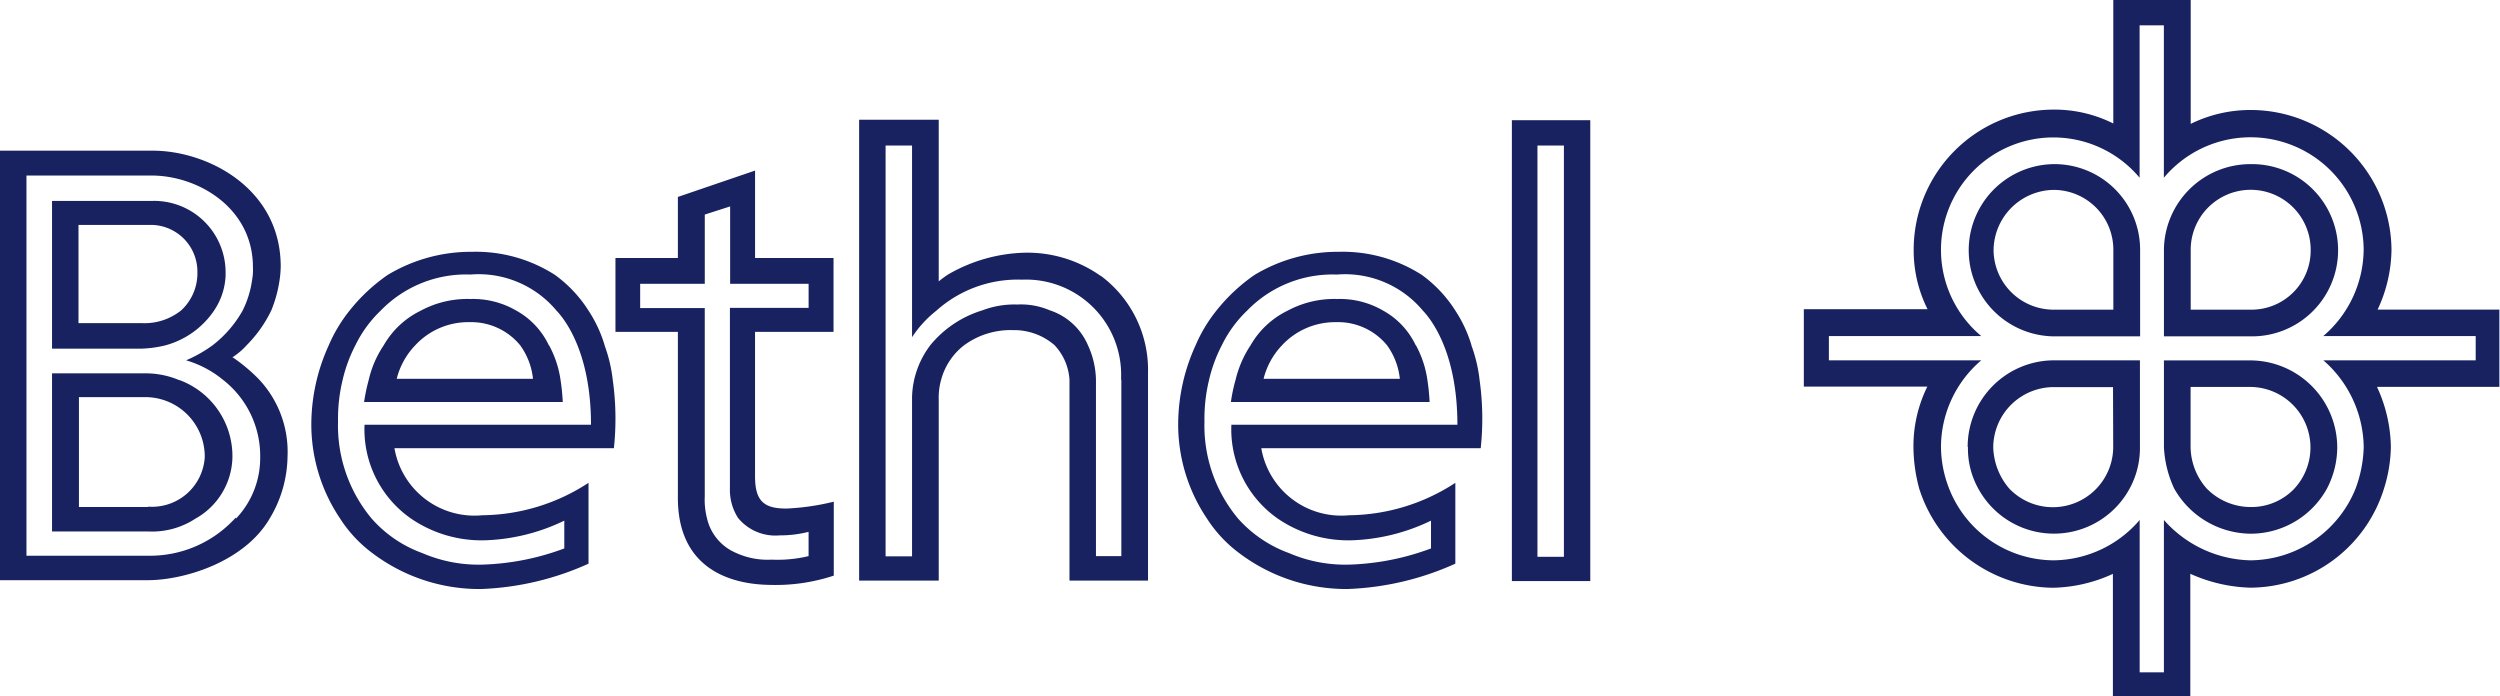
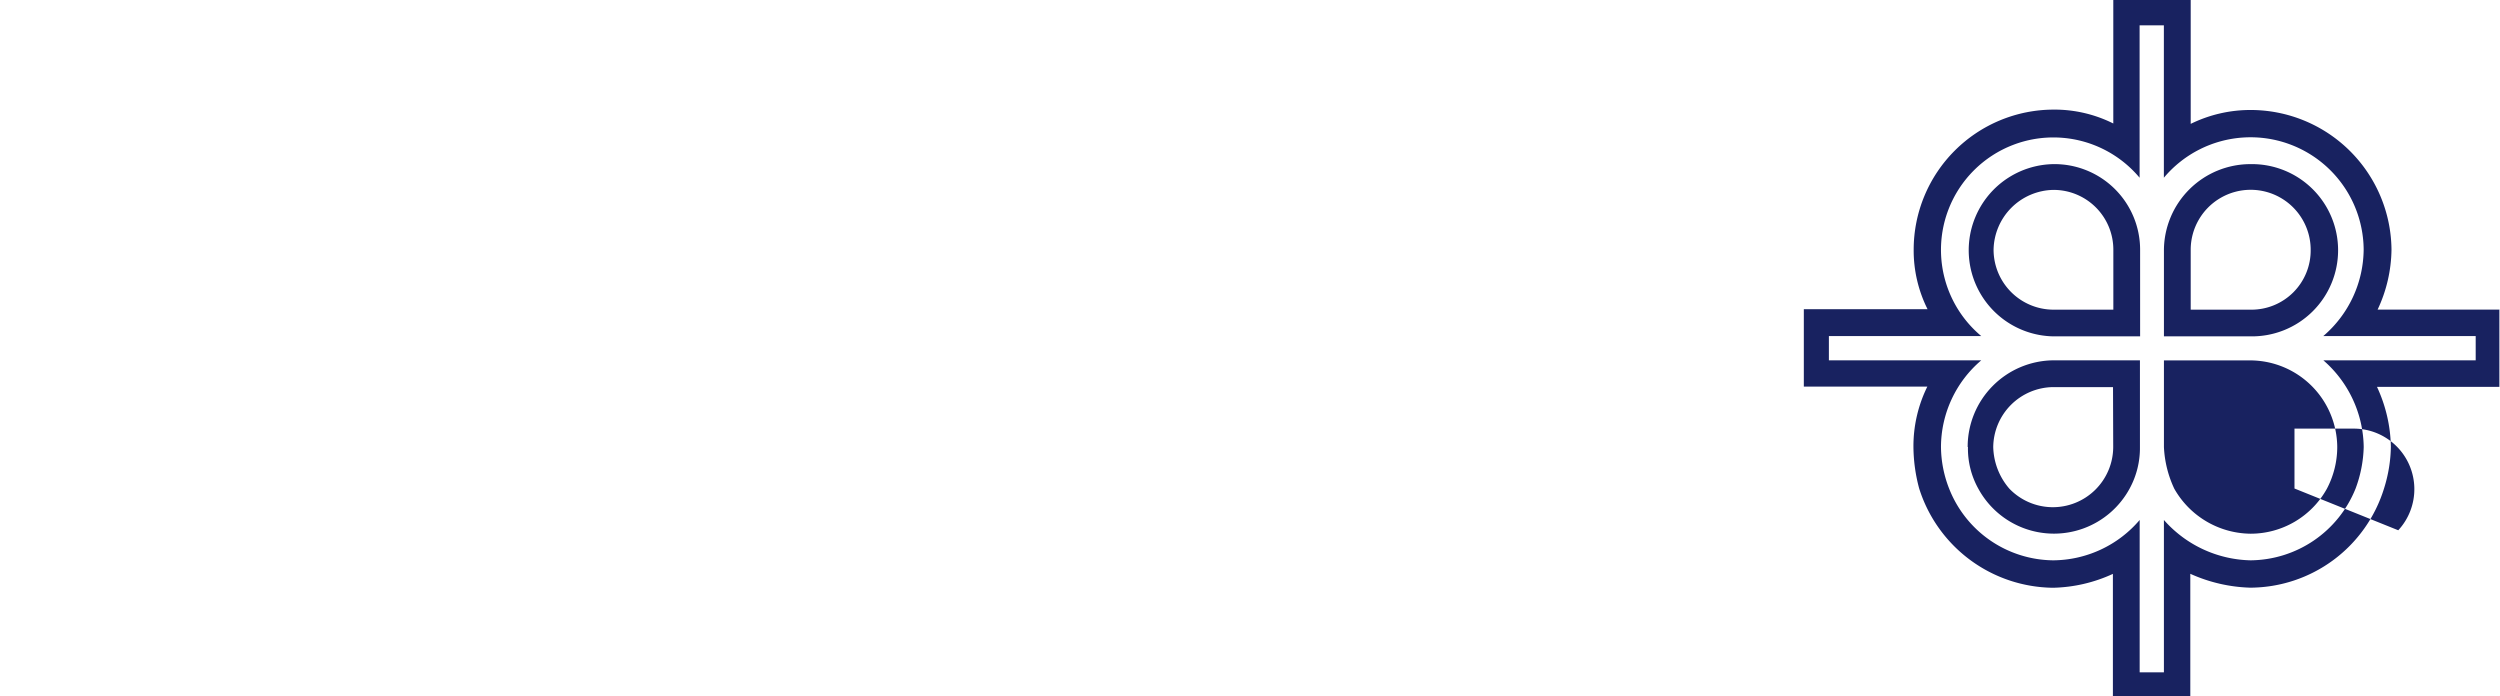
<svg xmlns="http://www.w3.org/2000/svg" aria-labelledby="svg-title-logo-bethel" width="112.716" height="31.388" viewBox="0 0 112.716 31.388">
  <title id="svg-title-logo-bethel">Logo Bethel</title>
-   <path d="M93.055,7.4a3.883,3.883,0,0,0,0,7.765h3.907V11.255A3.86,3.86,0,0,0,93.055,7.4m2.7,6.562h-2.7a2.707,2.707,0,0,1-2.7-2.7,2.746,2.746,0,0,1,2.7-2.7,2.694,2.694,0,0,1,2.7,2.7ZM89.2,20.153a3.714,3.714,0,0,0,.467,1.879,3.881,3.881,0,0,0,6.82,0,3.818,3.818,0,0,0,.467-1.879V16.246H93.045a3.9,3.9,0,0,0-3.858,3.907m6.562,0a2.721,2.721,0,0,1-4.683,1.879,2.975,2.975,0,0,1-.726-1.879,2.733,2.733,0,0,1,2.7-2.7h2.7Zm17.439-6.194H107.67a6.513,6.513,0,0,0,.626-2.7,6.354,6.354,0,0,0-6.353-6.3,6.1,6.1,0,0,0-2.7.626V0h-3.49V5.568a5.92,5.92,0,0,0-2.7-.626,6.318,6.318,0,0,0-6.3,6.3,5.92,5.92,0,0,0,.626,2.7H81.8v3.49h5.568a6.073,6.073,0,0,0-.626,2.7A7.387,7.387,0,0,0,87,22.022,6.4,6.4,0,0,0,93.035,26.5a6.757,6.757,0,0,0,2.7-.626v5.518h3.49V25.87a7.044,7.044,0,0,0,2.7.626,6.34,6.34,0,0,0,6.035-4.474,6.579,6.579,0,0,0,.308-1.879,6.661,6.661,0,0,0-.626-2.7h5.518v-3.49Zm-1.094,2.287h-6.87a5.266,5.266,0,0,1,1.819,3.907,5.739,5.739,0,0,1-.368,1.879,5.151,5.151,0,0,1-4.733,3.231,5.355,5.355,0,0,1-3.907-1.819v6.87H96.942v-6.87a5.168,5.168,0,0,1-3.907,1.819,5.093,5.093,0,0,1-4.683-3.231,5.226,5.226,0,0,1-.368-1.879A5.145,5.145,0,0,1,89.8,16.246h-6.87V15.152H89.8a5.068,5.068,0,1,1,7.139-7.139V1.143h1.094v6.87a5.1,5.1,0,0,1,9.008,3.231,5.184,5.184,0,0,1-1.819,3.907h6.87v1.094ZM101.943,7.4a3.9,3.9,0,0,0-3.907,3.858v3.907h3.907a3.883,3.883,0,1,0,0-7.765m0,6.562h-2.7v-2.7a2.7,2.7,0,0,1,5.409,0,2.67,2.67,0,0,1-2.7,2.7m0,2.287H98.036v3.907a4.937,4.937,0,0,0,.467,1.879,4,4,0,0,0,3.44,2.028,3.932,3.932,0,0,0,3.44-2.028,4.046,4.046,0,0,0,.467-1.879,3.934,3.934,0,0,0-3.907-3.907m1.979,5.776a2.672,2.672,0,0,1-1.979.835,2.779,2.779,0,0,1-1.979-.835,2.869,2.869,0,0,1-.726-1.879v-2.7h2.7a2.73,2.73,0,0,1,1.979,4.583" transform="translate(-0.472)" fill="#182260" fill-rule="evenodd" />
-   <path d="M68.165,5.45V26.229H71.7V5.45Zm2.346,6.98V25.136H69.318V6.593h1.193v5.826ZM8.083,17.172a3.861,3.861,0,0,0-1.462-.308H2.346v7.129H6.671a3.573,3.573,0,0,0,2.138-.577,3.24,3.24,0,0,0,1.67-2.764,3.658,3.658,0,0,0-2.4-3.49m-1.4,5.727H3.559V17.937H6.632a2.682,2.682,0,0,1,2.6,2.7,2.382,2.382,0,0,1-2.555,2.237m.835-7.288A3.86,3.86,0,0,0,9.654,14.03a3.043,3.043,0,0,0,.517-1.561V12.26A3.224,3.224,0,0,0,6.89,9.089H2.346V15.75H6.4A5.187,5.187,0,0,0,7.5,15.591M3.539,14.03V10.172H6.87A2.106,2.106,0,0,1,8.9,12.25v.159a2.27,2.27,0,0,1-.726,1.611A2.635,2.635,0,0,1,6.4,14.6H3.539V14.02Zm46.083-1.561a5.721,5.721,0,0,0-3.44-1.044,7.236,7.236,0,0,0-3.44.984,4.8,4.8,0,0,0-.418.308V5.43H38.735V26.209h3.589V18.037a2.951,2.951,0,0,1,.109-.885,2.919,2.919,0,0,1,1.044-1.561,3.54,3.54,0,0,1,2.187-.676,2.784,2.784,0,0,1,1.879.676,2.493,2.493,0,0,1,.676,1.561v9.057H51.76V16.834a5.284,5.284,0,0,0-2.138-4.375m.935,4.683v7.964H49.413V17.142a3.921,3.921,0,0,0-.368-1.561,2.831,2.831,0,0,0-1.72-1.561,3.294,3.294,0,0,0-1.462-.259,4.027,4.027,0,0,0-1.561.259,4.857,4.857,0,0,0-2.346,1.561,4.024,4.024,0,0,0-.835,2.346v7.188H39.928V6.593h1.193v8.64a5.069,5.069,0,0,1,1.094-1.193,5.5,5.5,0,0,1,3.858-1.4,4.292,4.292,0,0,1,4.474,4.424v.1Zm-16.5-9.425L30.563,8.91v2.754H27.749v3.331h2.814v7.5c.01,3.182,2.366,3.887,4.166,3.907a8.345,8.345,0,0,0,2.863-.418V22.65a10.932,10.932,0,0,1-2.088.308c-1.114.02-1.471-.378-1.462-1.511V14.995h3.539V11.664H34.043V7.707Zm2.4,5.1v1.094H32.909v8.173a2.334,2.334,0,0,0,.368,1.3,2.178,2.178,0,0,0,1.879.785,5.18,5.18,0,0,0,1.3-.159v1.094a6,6,0,0,1-1.67.159,3.415,3.415,0,0,1-1.611-.308,2.231,2.231,0,0,1-1.3-1.561,3.335,3.335,0,0,1-.1-.984V13.921H28.863V12.827h2.913V9.705l1.143-.368v3.49h3.539ZM10.469,16.148a3.261,3.261,0,0,0,.676-.577,5.712,5.712,0,0,0,1.094-1.561,5.735,5.735,0,0,0,.358-1.3,4.549,4.549,0,0,0,.06-.676c-.01-3.52-3.3-5.21-5.776-5.21H0V26.19H6.661c1.611,0,4.365-.805,5.518-2.814a5.533,5.533,0,0,0,.785-2.764,4.768,4.768,0,0,0-1.3-3.49,7.706,7.706,0,0,0-1.193-.994m.159,7.238a5.2,5.2,0,0,1-3.957,1.72H1.193V7.945H6.87c2.088.02,4.524,1.471,4.534,4.116a2.614,2.614,0,0,1-.04.606,4.425,4.425,0,0,1-.428,1.372A5.166,5.166,0,0,1,9.584,15.6a6.116,6.116,0,0,1-1.193.676,4.7,4.7,0,0,1,1.67.885,4.348,4.348,0,0,1,1.67,3.49,3.96,3.96,0,0,1-1.094,2.764M24.746,15.6a3.493,3.493,0,0,0-1.462-1.561,3.879,3.879,0,0,0-2.078-.527,4.432,4.432,0,0,0-2.237.527A3.878,3.878,0,0,0,17.3,15.6a4.644,4.644,0,0,0-.676,1.561,8.729,8.729,0,0,0-.209.994h8.958a9.605,9.605,0,0,0-.1-.994,4.653,4.653,0,0,0-.517-1.561m-6.87,1.511a3.355,3.355,0,0,1,.835-1.511,3.255,3.255,0,0,1,2.446-1.044A2.854,2.854,0,0,1,23.454,15.6a3.125,3.125,0,0,1,.577,1.511ZM27.262,15.6a5.944,5.944,0,0,0-.726-1.561,5.847,5.847,0,0,0-1.511-1.611,6.612,6.612,0,0,0-3.748-1.044,7.276,7.276,0,0,0-3.8,1.044,8,8,0,0,0-1.72,1.611,6.771,6.771,0,0,0-.935,1.561,8.616,8.616,0,0,0-.785,3.49,7.6,7.6,0,0,0,1.3,4.325A5.926,5.926,0,0,0,16.8,24.977a8,8,0,0,0,4.892,1.611,12.887,12.887,0,0,0,4.842-1.143V21.8a8.89,8.89,0,0,1-4.792,1.462,3.657,3.657,0,0,1-3.957-3.022h9.893a12.562,12.562,0,0,0-.05-3.072,6.649,6.649,0,0,0-.368-1.561M16.435,19.19a4.9,4.9,0,0,0,2.088,4.216,5.633,5.633,0,0,0,3.38.984,8.837,8.837,0,0,0,3.539-.885v1.253a11.479,11.479,0,0,1-3.589.726,6.411,6.411,0,0,1-2.814-.517,5.56,5.56,0,0,1-2.287-1.561,6.538,6.538,0,0,1-1.511-4.375,7.413,7.413,0,0,1,.209-1.879,6.642,6.642,0,0,1,.577-1.561A5.46,5.46,0,0,1,17.17,14.03a5.356,5.356,0,0,1,4.037-1.621,4.575,4.575,0,0,1,3.878,1.621c.4.418,1.561,1.919,1.561,5.15h-10.2ZM63.83,15.6a3.493,3.493,0,0,0-1.462-1.561,3.879,3.879,0,0,0-2.078-.527,4.432,4.432,0,0,0-2.237.527,3.878,3.878,0,0,0-1.67,1.561,4.852,4.852,0,0,0-.676,1.561,7,7,0,0,0-.209.994h8.958a9.607,9.607,0,0,0-.1-.994A4.653,4.653,0,0,0,63.84,15.6m-6.87,1.511A3.355,3.355,0,0,1,57.8,15.6a3.271,3.271,0,0,1,2.446-1.044A2.854,2.854,0,0,1,62.537,15.6a3.125,3.125,0,0,1,.577,1.511ZM66.345,15.6a5.944,5.944,0,0,0-.726-1.561,5.847,5.847,0,0,0-1.511-1.611,6.612,6.612,0,0,0-3.748-1.044,7.276,7.276,0,0,0-3.8,1.044,8,8,0,0,0-1.72,1.611,6.771,6.771,0,0,0-.935,1.561,8.616,8.616,0,0,0-.785,3.49,7.6,7.6,0,0,0,1.3,4.325,5.927,5.927,0,0,0,1.462,1.561,8,8,0,0,0,4.892,1.611,12.887,12.887,0,0,0,4.842-1.143V21.8a8.89,8.89,0,0,1-4.792,1.462,3.657,3.657,0,0,1-3.957-3.022h9.893a12.563,12.563,0,0,0-.05-3.072,6.649,6.649,0,0,0-.368-1.561M55.518,19.19A4.912,4.912,0,0,0,57.6,23.406a5.633,5.633,0,0,0,3.38.984,8.837,8.837,0,0,0,3.539-.885v1.253a11.479,11.479,0,0,1-3.589.726,6.411,6.411,0,0,1-2.814-.517,5.66,5.66,0,0,1-2.3-1.561,6.538,6.538,0,0,1-1.511-4.375,7.413,7.413,0,0,1,.209-1.879,6.642,6.642,0,0,1,.577-1.561,5.46,5.46,0,0,1,1.143-1.561A5.356,5.356,0,0,1,60.27,12.41a4.575,4.575,0,0,1,3.878,1.621c.4.418,1.561,1.919,1.561,5.15h-10.2Z" transform="translate(0 -0.031)" fill="#182260" fill-rule="evenodd" />
+   <path d="M93.055,7.4a3.883,3.883,0,0,0,0,7.765h3.907V11.255A3.86,3.86,0,0,0,93.055,7.4m2.7,6.562h-2.7a2.707,2.707,0,0,1-2.7-2.7,2.746,2.746,0,0,1,2.7-2.7,2.694,2.694,0,0,1,2.7,2.7ZM89.2,20.153a3.714,3.714,0,0,0,.467,1.879,3.881,3.881,0,0,0,6.82,0,3.818,3.818,0,0,0,.467-1.879V16.246H93.045a3.9,3.9,0,0,0-3.858,3.907m6.562,0a2.721,2.721,0,0,1-4.683,1.879,2.975,2.975,0,0,1-.726-1.879,2.733,2.733,0,0,1,2.7-2.7h2.7Zm17.439-6.194H107.67a6.513,6.513,0,0,0,.626-2.7,6.354,6.354,0,0,0-6.353-6.3,6.1,6.1,0,0,0-2.7.626V0h-3.49V5.568a5.92,5.92,0,0,0-2.7-.626,6.318,6.318,0,0,0-6.3,6.3,5.92,5.92,0,0,0,.626,2.7H81.8v3.49h5.568a6.073,6.073,0,0,0-.626,2.7A7.387,7.387,0,0,0,87,22.022,6.4,6.4,0,0,0,93.035,26.5a6.757,6.757,0,0,0,2.7-.626v5.518h3.49V25.87a7.044,7.044,0,0,0,2.7.626,6.34,6.34,0,0,0,6.035-4.474,6.579,6.579,0,0,0,.308-1.879,6.661,6.661,0,0,0-.626-2.7h5.518v-3.49Zm-1.094,2.287h-6.87a5.266,5.266,0,0,1,1.819,3.907,5.739,5.739,0,0,1-.368,1.879,5.151,5.151,0,0,1-4.733,3.231,5.355,5.355,0,0,1-3.907-1.819v6.87H96.942v-6.87a5.168,5.168,0,0,1-3.907,1.819,5.093,5.093,0,0,1-4.683-3.231,5.226,5.226,0,0,1-.368-1.879A5.145,5.145,0,0,1,89.8,16.246h-6.87V15.152H89.8a5.068,5.068,0,1,1,7.139-7.139V1.143h1.094v6.87a5.1,5.1,0,0,1,9.008,3.231,5.184,5.184,0,0,1-1.819,3.907h6.87v1.094ZM101.943,7.4a3.9,3.9,0,0,0-3.907,3.858v3.907h3.907a3.883,3.883,0,1,0,0-7.765m0,6.562h-2.7v-2.7a2.7,2.7,0,0,1,5.409,0,2.67,2.67,0,0,1-2.7,2.7m0,2.287H98.036v3.907a4.937,4.937,0,0,0,.467,1.879,4,4,0,0,0,3.44,2.028,3.932,3.932,0,0,0,3.44-2.028,4.046,4.046,0,0,0,.467-1.879,3.934,3.934,0,0,0-3.907-3.907m1.979,5.776v-2.7h2.7a2.73,2.73,0,0,1,1.979,4.583" transform="translate(-0.472)" fill="#182260" fill-rule="evenodd" />
</svg>